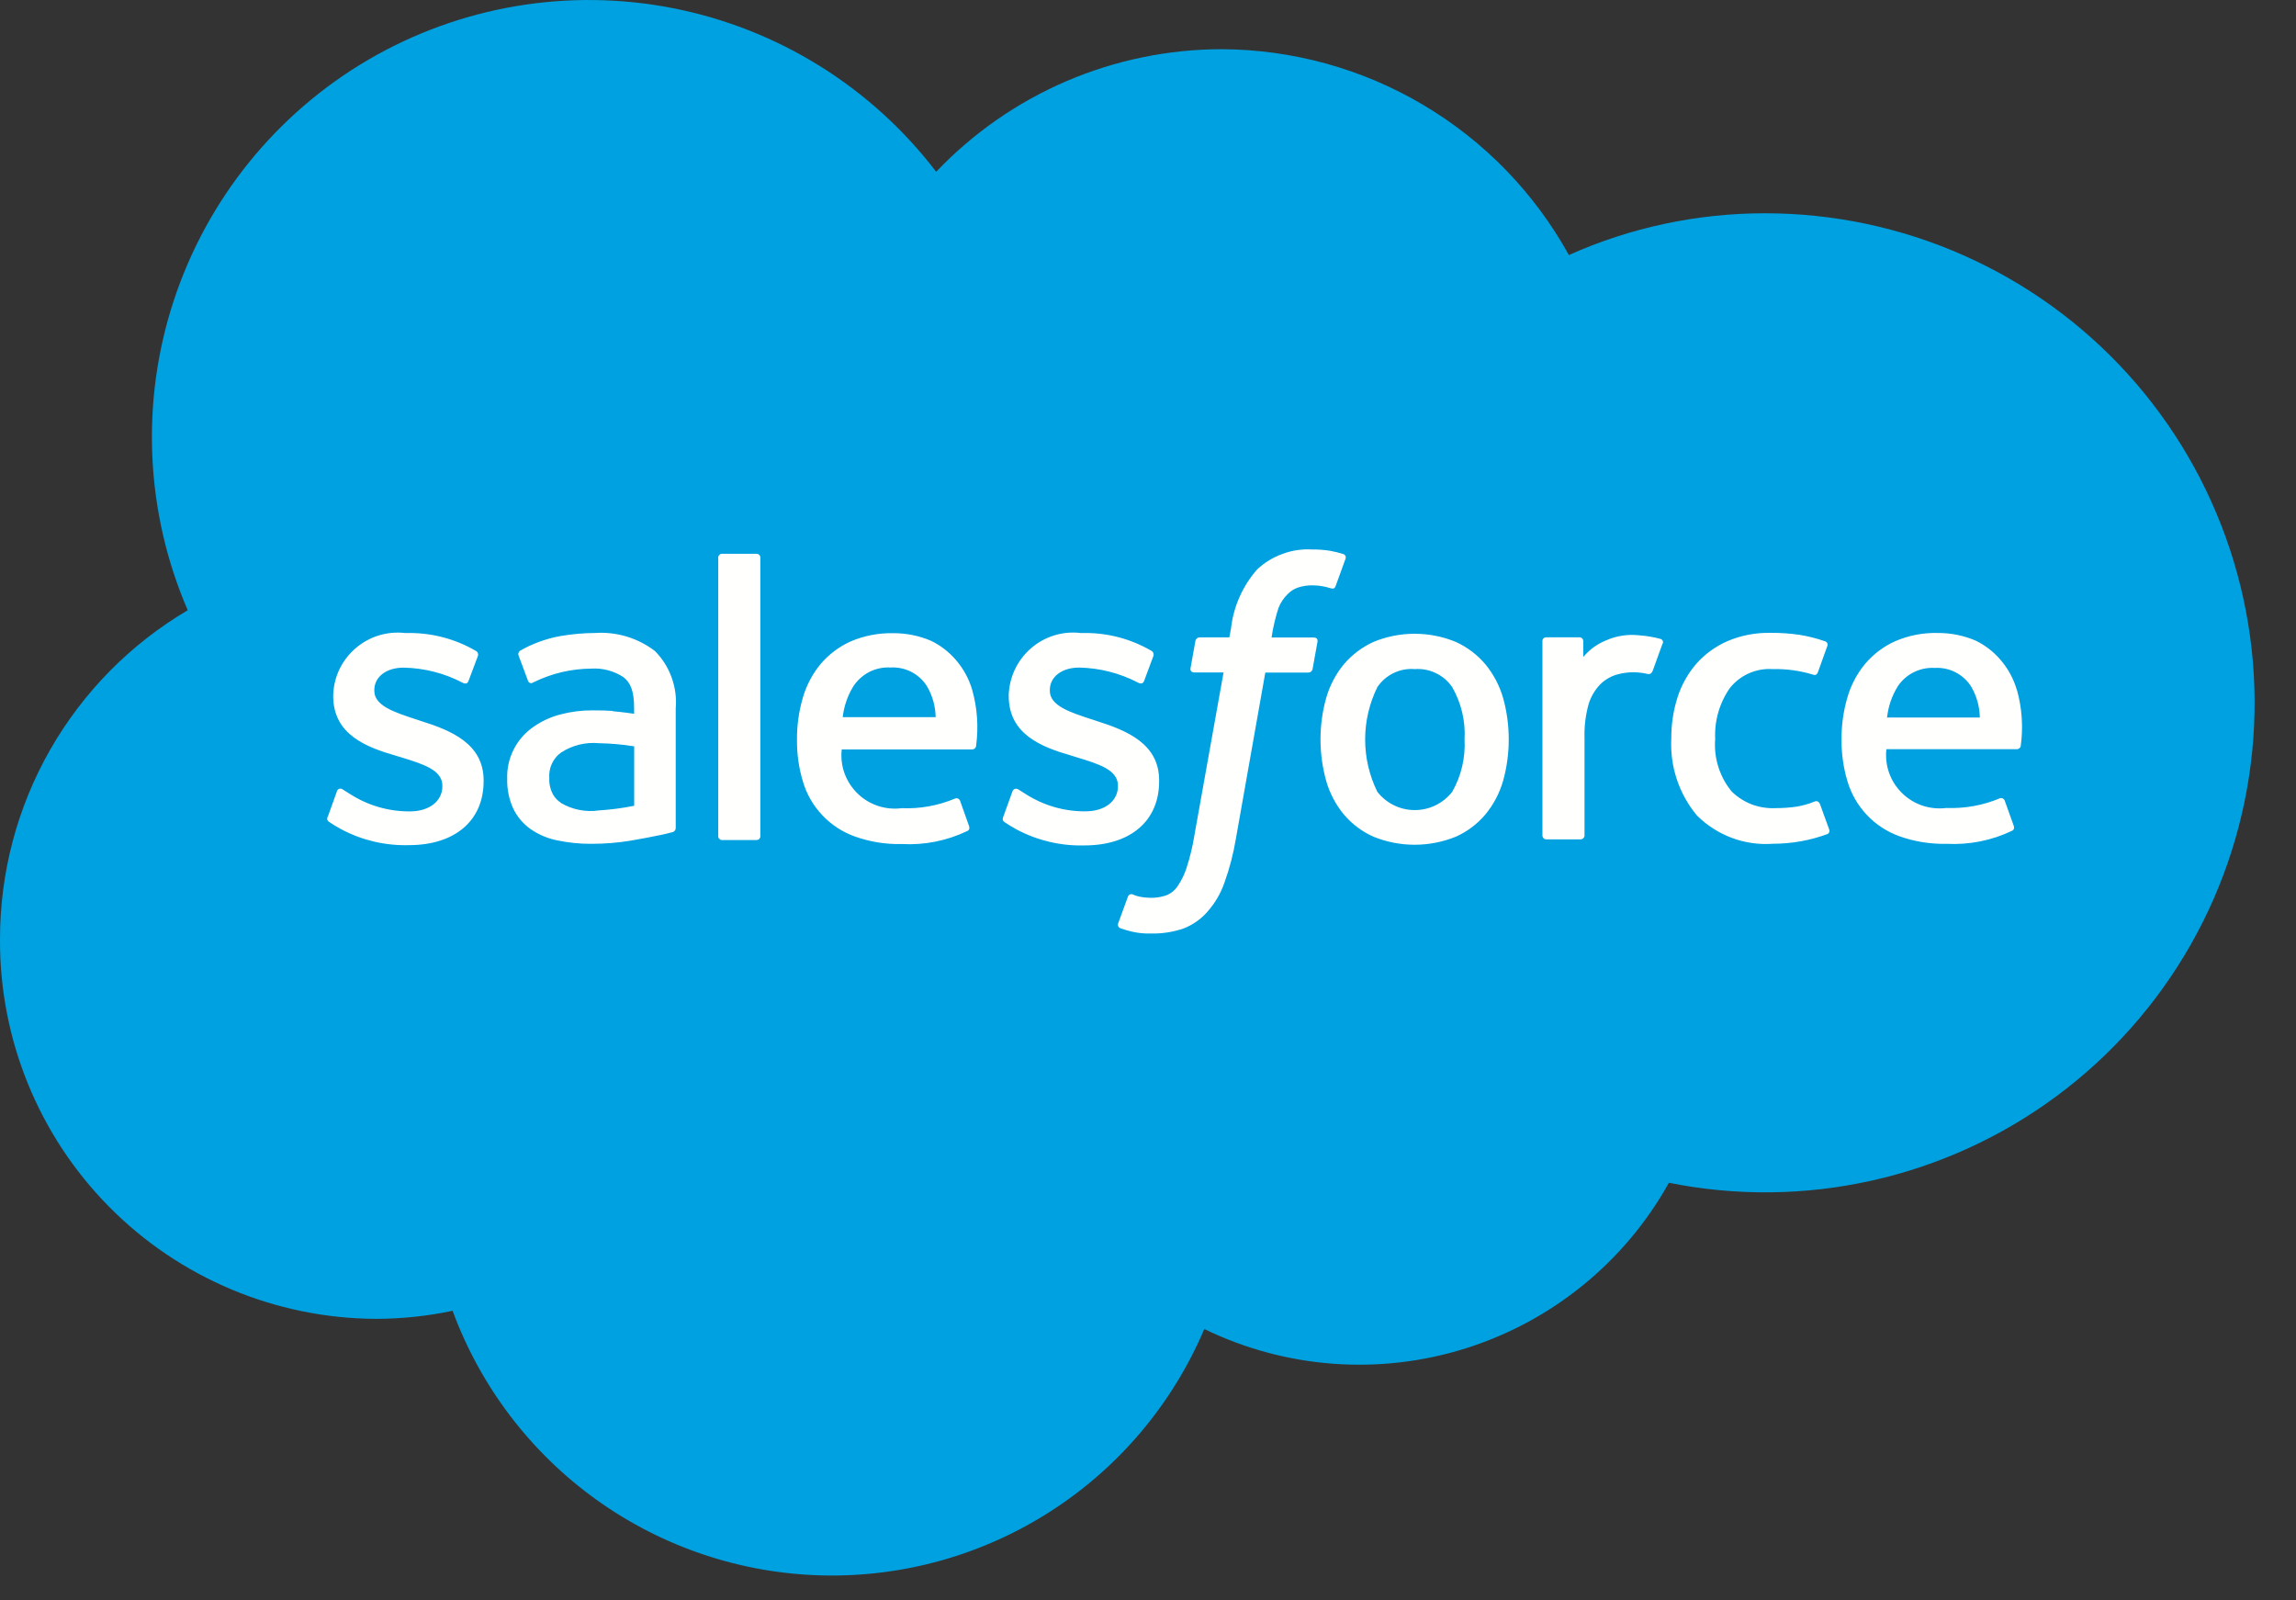
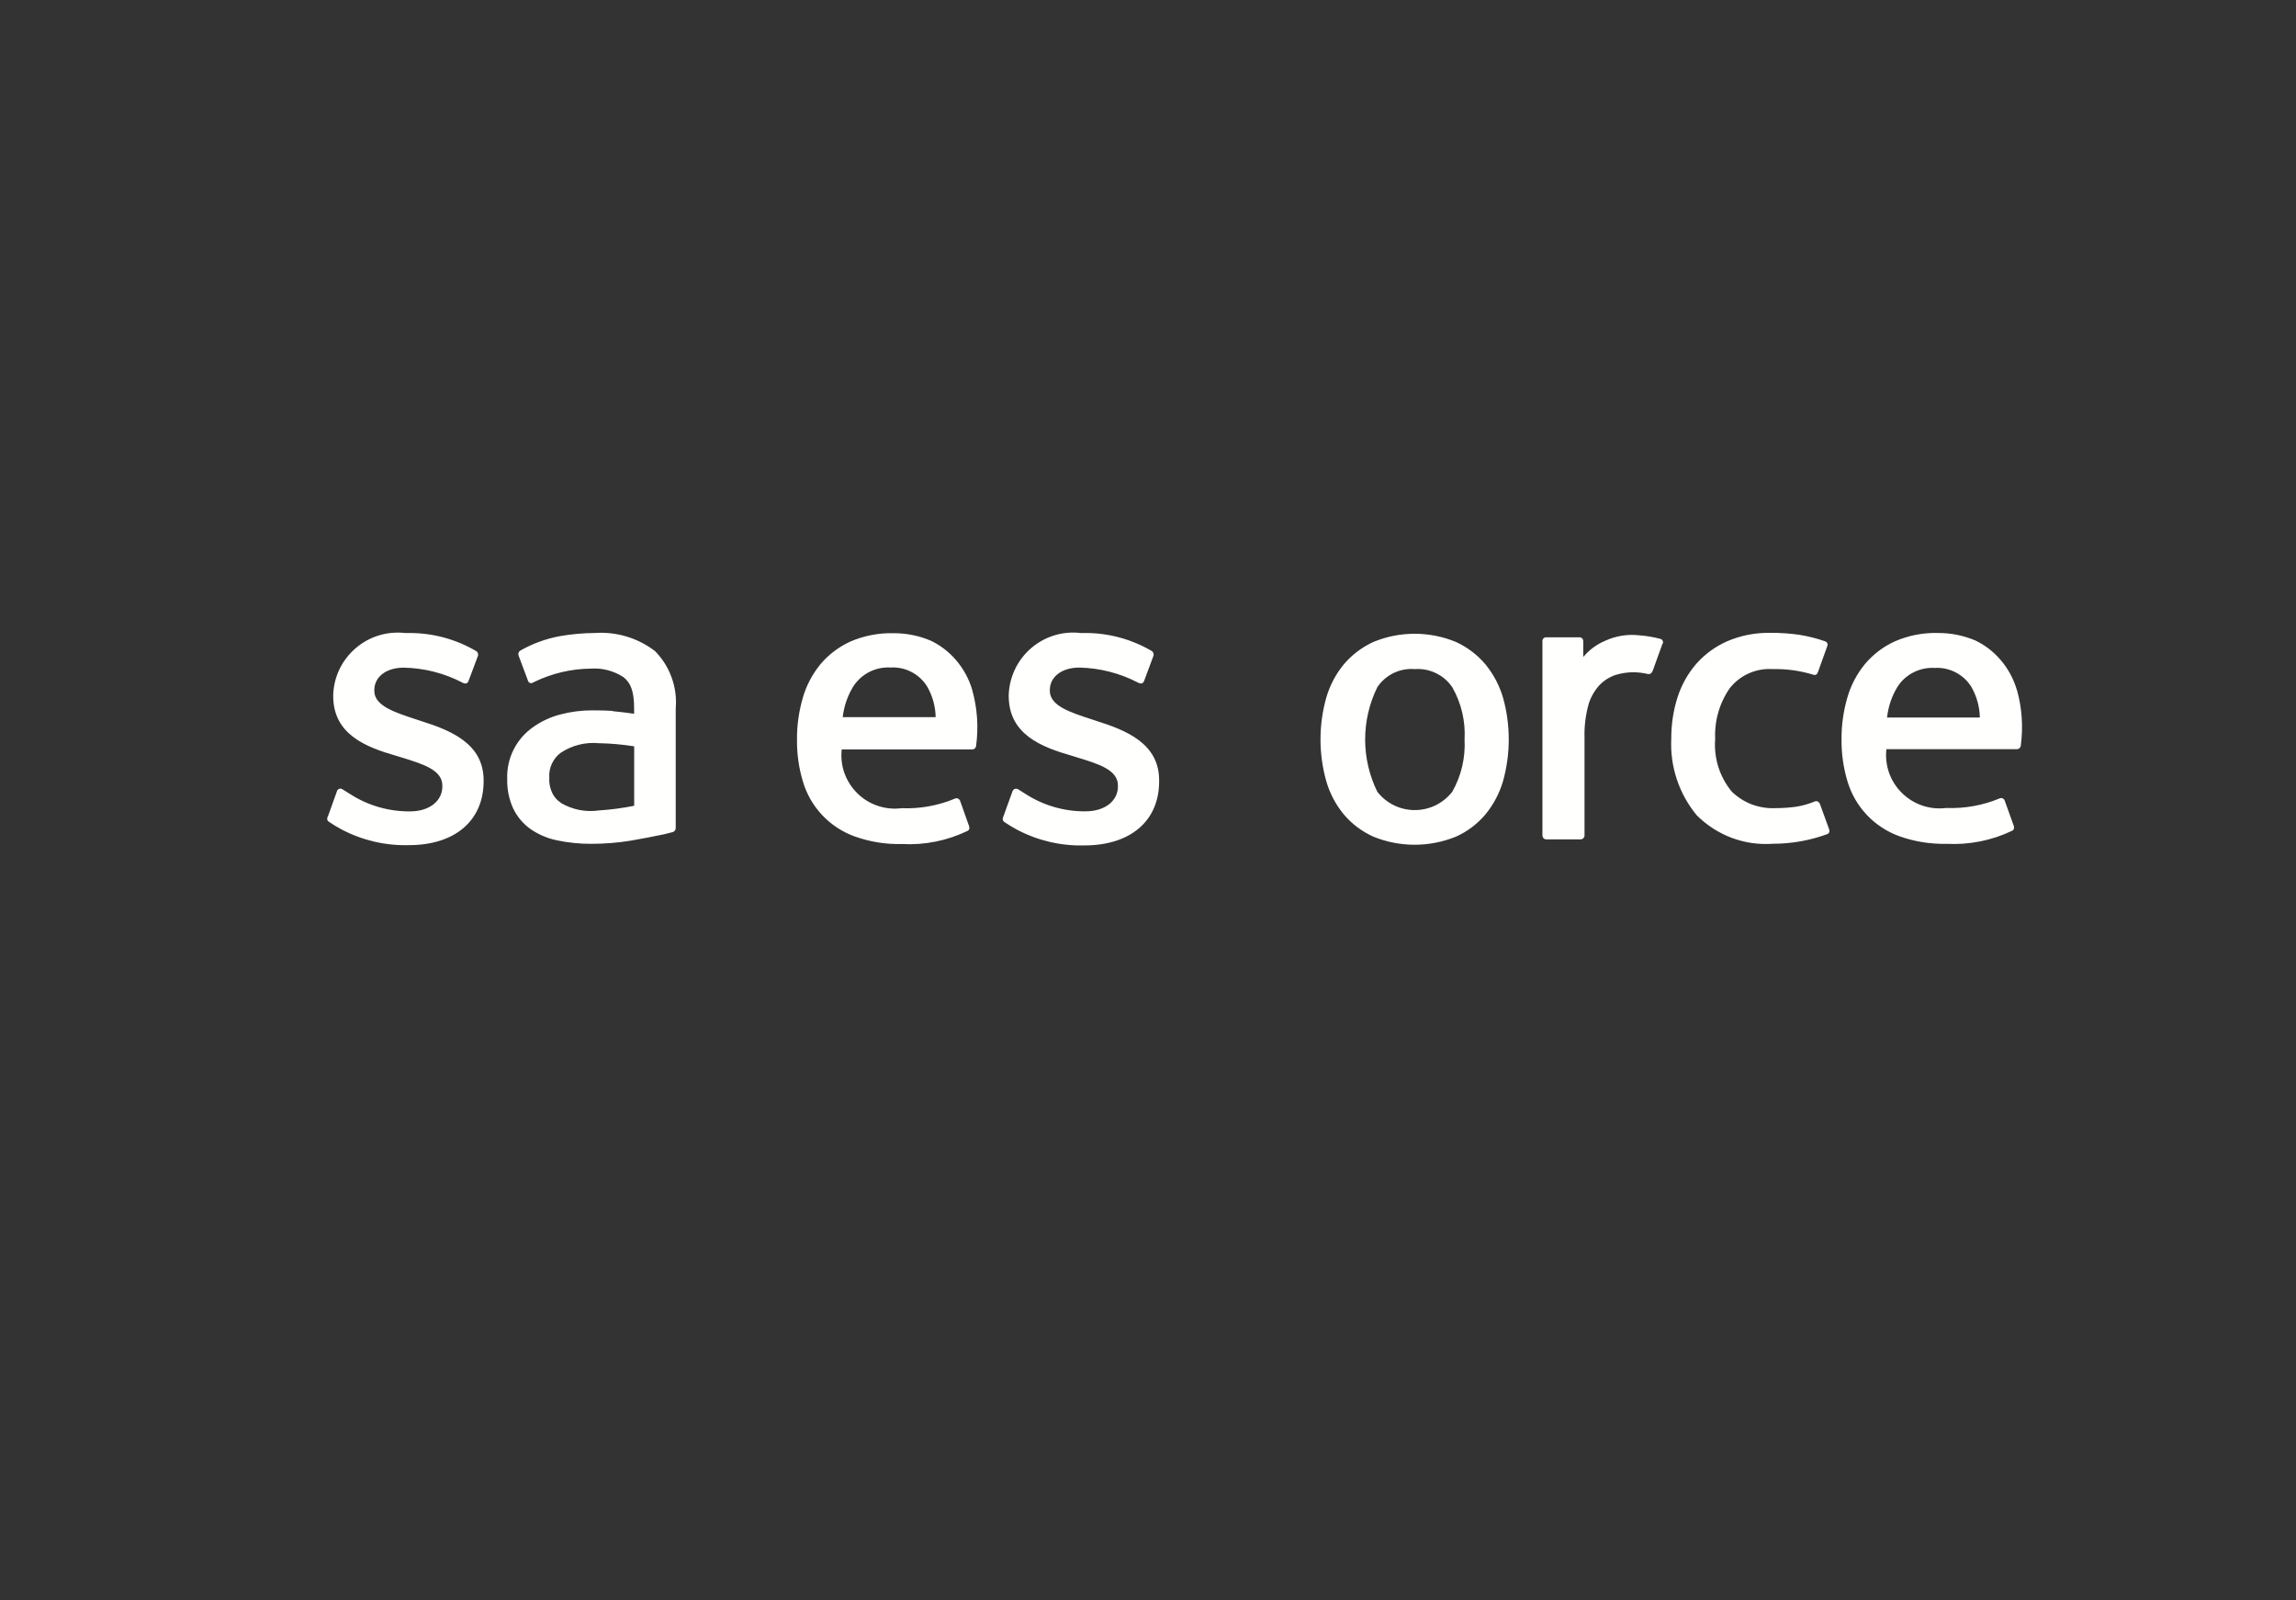
<svg xmlns="http://www.w3.org/2000/svg" width="33" height="23" viewBox="0 0 33 23" fill="none">
  <rect x="0" y="0" width="33" height="23" fill="#333333" stroke="none" />
-   <path fill-rule="evenodd" clip-rule="evenodd" d="M13.457 2.467C13.986 1.912 14.621 1.47 15.326 1.167C16.031 0.865 16.79 0.708 17.556 0.707C18.577 0.711 19.577 0.987 20.455 1.507C21.333 2.027 22.056 2.772 22.549 3.665C23.435 3.269 24.395 3.065 25.365 3.065C26.348 3.065 27.32 3.27 28.218 3.668C29.117 4.066 29.922 4.647 30.582 5.375C31.242 6.103 31.742 6.962 32.05 7.895C32.358 8.828 32.468 9.815 32.371 10.793C32.274 11.771 31.974 12.718 31.489 13.572C31.004 14.427 30.345 15.171 29.556 15.755C28.766 16.34 27.862 16.753 26.903 16.967C25.944 17.181 24.951 17.192 23.987 16.998C23.354 18.136 22.308 18.987 21.066 19.378C19.824 19.769 18.48 19.669 17.309 19.1C16.854 20.172 16.088 21.083 15.108 21.715C14.129 22.346 12.983 22.669 11.818 22.641C10.654 22.613 9.524 22.235 8.577 21.557C7.63 20.879 6.908 19.932 6.505 18.838C6.14 18.915 5.769 18.954 5.396 18.954C3.957 18.946 2.58 18.366 1.569 17.344C0.557 16.321 -0.007 14.938 7.08569e-05 13.499C-0.001 12.544 0.247 11.606 0.72 10.776C1.194 9.947 1.875 9.255 2.698 8.77C2.09 7.362 2.018 5.781 2.496 4.324C2.974 2.867 3.968 1.635 5.291 0.86C6.615 0.086 8.176 -0.178 9.68 0.119C11.185 0.416 12.528 1.253 13.458 2.472" fill="#00A1E0" />
  <path fill-rule="evenodd" clip-rule="evenodd" d="M4.71 11.735C4.69 11.788 4.717 11.799 4.724 11.808C4.784 11.849 4.845 11.886 4.909 11.92C5.206 12.077 5.539 12.155 5.876 12.146C6.539 12.146 6.951 11.794 6.951 11.226V11.215C6.951 10.69 6.486 10.498 6.051 10.362L5.994 10.343C5.667 10.236 5.38 10.143 5.38 9.928V9.917C5.38 9.731 5.547 9.595 5.803 9.595C6.097 9.601 6.385 9.674 6.646 9.81C6.646 9.81 6.71 9.851 6.733 9.789C6.746 9.756 6.856 9.459 6.869 9.427C6.874 9.413 6.873 9.398 6.867 9.384C6.861 9.37 6.851 9.359 6.837 9.353C6.549 9.185 6.22 9.097 5.886 9.097H5.82C5.693 9.083 5.564 9.095 5.441 9.133C5.319 9.171 5.206 9.234 5.109 9.318C5.012 9.402 4.933 9.505 4.878 9.62C4.823 9.736 4.793 9.862 4.789 9.99V10.001C4.789 10.555 5.257 10.736 5.694 10.862L5.764 10.883C6.081 10.981 6.358 11.065 6.358 11.291V11.302C6.358 11.507 6.177 11.661 5.892 11.661C5.589 11.663 5.292 11.578 5.037 11.415C4.992 11.388 4.964 11.37 4.928 11.347C4.921 11.341 4.912 11.336 4.903 11.335C4.894 11.333 4.885 11.333 4.876 11.336C4.867 11.339 4.859 11.345 4.853 11.352C4.847 11.359 4.843 11.367 4.841 11.377L4.711 11.739M14.419 11.739C14.399 11.792 14.427 11.803 14.433 11.812C14.493 11.853 14.554 11.89 14.618 11.924C14.915 12.081 15.248 12.159 15.585 12.15C16.248 12.15 16.66 11.798 16.66 11.23V11.214C16.66 10.689 16.196 10.498 15.76 10.361L15.703 10.342C15.376 10.236 15.089 10.143 15.089 9.927V9.916C15.089 9.731 15.256 9.594 15.512 9.594C15.806 9.6 16.094 9.674 16.355 9.809C16.355 9.809 16.419 9.85 16.443 9.789C16.455 9.755 16.565 9.458 16.578 9.426C16.583 9.412 16.582 9.397 16.576 9.383C16.571 9.37 16.56 9.358 16.547 9.352C16.258 9.184 15.93 9.096 15.596 9.097H15.53C15.402 9.082 15.273 9.094 15.151 9.132C15.028 9.17 14.915 9.233 14.818 9.317C14.721 9.401 14.643 9.504 14.588 9.619C14.533 9.735 14.502 9.861 14.498 9.989V10C14.498 10.554 14.966 10.735 15.404 10.861L15.474 10.883C15.794 10.98 16.068 11.064 16.068 11.29V11.301C16.068 11.506 15.887 11.66 15.601 11.66C15.299 11.663 15.002 11.577 14.747 11.415C14.701 11.387 14.672 11.369 14.638 11.346C14.63 11.341 14.622 11.337 14.613 11.336C14.604 11.335 14.595 11.335 14.586 11.338C14.578 11.341 14.57 11.346 14.564 11.353C14.558 11.359 14.553 11.367 14.551 11.376L14.42 11.738M21.05 10.626C21.064 10.889 21.003 11.15 20.873 11.379C20.809 11.461 20.727 11.527 20.634 11.573C20.541 11.619 20.438 11.642 20.334 11.642C20.23 11.642 20.128 11.619 20.035 11.573C19.941 11.527 19.86 11.461 19.796 11.379C19.681 11.145 19.621 10.888 19.621 10.628C19.621 10.367 19.681 10.11 19.796 9.876C19.854 9.789 19.934 9.719 20.029 9.673C20.124 9.627 20.229 9.607 20.333 9.616C20.438 9.608 20.543 9.628 20.638 9.674C20.733 9.719 20.814 9.789 20.873 9.876C21.003 10.104 21.065 10.364 21.05 10.626M21.604 10.031C21.553 9.855 21.467 9.691 21.351 9.549C21.235 9.411 21.09 9.301 20.926 9.226C20.738 9.148 20.536 9.108 20.332 9.108C20.128 9.108 19.927 9.148 19.739 9.226C19.575 9.301 19.429 9.412 19.313 9.549C19.197 9.691 19.111 9.855 19.061 10.031C18.952 10.42 18.952 10.832 19.061 11.222C19.111 11.398 19.197 11.562 19.313 11.703C19.429 11.841 19.575 11.95 19.739 12.024C20.119 12.179 20.545 12.179 20.926 12.024C21.09 11.951 21.235 11.841 21.351 11.703C21.467 11.562 21.553 11.398 21.604 11.222C21.712 10.832 21.712 10.42 21.604 10.031ZM26.155 11.552C26.153 11.545 26.149 11.538 26.144 11.533C26.14 11.527 26.134 11.523 26.127 11.519C26.12 11.516 26.113 11.514 26.106 11.514C26.098 11.514 26.091 11.515 26.084 11.518C26.001 11.552 25.915 11.577 25.827 11.592C25.726 11.607 25.625 11.614 25.524 11.614C25.407 11.62 25.291 11.602 25.182 11.562C25.073 11.521 24.973 11.457 24.89 11.376C24.715 11.164 24.63 10.893 24.652 10.619C24.64 10.358 24.714 10.101 24.864 9.887C24.937 9.796 25.031 9.723 25.138 9.676C25.245 9.629 25.362 9.608 25.478 9.616C25.677 9.611 25.875 9.639 26.064 9.697C26.064 9.697 26.11 9.717 26.129 9.659C26.177 9.523 26.213 9.429 26.265 9.281C26.267 9.275 26.268 9.268 26.267 9.261C26.267 9.254 26.265 9.247 26.262 9.241C26.258 9.235 26.254 9.229 26.248 9.225C26.243 9.221 26.236 9.218 26.23 9.216C26.11 9.174 25.987 9.143 25.861 9.123C25.724 9.103 25.585 9.094 25.446 9.095C25.234 9.091 25.024 9.131 24.829 9.214C24.659 9.288 24.507 9.398 24.383 9.537C24.261 9.678 24.169 9.841 24.112 10.018C24.05 10.211 24.02 10.413 24.021 10.615C24.001 11.016 24.132 11.41 24.389 11.719C24.532 11.861 24.703 11.971 24.892 12.042C25.08 12.112 25.282 12.141 25.483 12.126C25.751 12.126 26.016 12.079 26.267 11.986C26.279 11.98 26.288 11.97 26.292 11.957C26.296 11.945 26.295 11.931 26.29 11.919L26.154 11.544M27.123 10.308C27.14 10.151 27.192 10 27.275 9.866C27.332 9.778 27.412 9.708 27.506 9.661C27.6 9.614 27.704 9.593 27.809 9.599C27.912 9.593 28.016 9.615 28.108 9.663C28.201 9.711 28.278 9.782 28.333 9.87C28.411 10.005 28.453 10.157 28.456 10.312H27.113L27.123 10.308ZM28.988 9.916C28.941 9.754 28.859 9.604 28.748 9.477C28.649 9.363 28.528 9.27 28.392 9.205C28.222 9.133 28.039 9.096 27.854 9.097C27.642 9.091 27.431 9.132 27.235 9.217C27.069 9.292 26.922 9.404 26.804 9.544C26.687 9.687 26.6 9.853 26.55 10.031C26.494 10.226 26.466 10.427 26.468 10.629C26.466 10.832 26.495 11.034 26.553 11.228C26.607 11.409 26.702 11.574 26.831 11.711C26.96 11.848 27.12 11.953 27.297 12.017C27.515 12.095 27.745 12.132 27.976 12.127C28.302 12.144 28.626 12.08 28.92 11.939C28.941 11.928 28.961 11.907 28.936 11.848L28.813 11.505C28.811 11.498 28.807 11.492 28.802 11.487C28.797 11.482 28.791 11.477 28.785 11.474C28.778 11.471 28.771 11.47 28.764 11.469C28.757 11.469 28.75 11.47 28.743 11.473C28.5 11.575 28.237 11.622 27.973 11.612C27.858 11.626 27.741 11.615 27.631 11.578C27.521 11.541 27.42 11.479 27.338 11.398C27.255 11.317 27.191 11.218 27.152 11.108C27.113 10.999 27.1 10.882 27.113 10.767H28.99C29.003 10.767 29.016 10.761 29.026 10.752C29.037 10.743 29.043 10.731 29.044 10.718C29.081 10.448 29.062 10.173 28.988 9.911V9.916ZM12.112 10.307C12.13 10.15 12.182 9.999 12.264 9.865C12.322 9.776 12.402 9.704 12.496 9.656C12.59 9.609 12.695 9.587 12.8 9.593C12.904 9.587 13.008 9.609 13.1 9.657C13.192 9.705 13.27 9.776 13.325 9.865C13.403 9.999 13.445 10.151 13.448 10.307H12.106H12.112ZM13.975 9.919C13.928 9.757 13.846 9.607 13.735 9.48C13.636 9.366 13.515 9.273 13.379 9.208C13.209 9.136 13.026 9.099 12.841 9.1C12.629 9.095 12.418 9.136 12.222 9.22C12.056 9.296 11.909 9.407 11.791 9.547C11.674 9.691 11.587 9.856 11.537 10.034C11.481 10.229 11.453 10.43 11.455 10.632C11.453 10.835 11.481 11.037 11.54 11.231C11.593 11.412 11.688 11.577 11.817 11.714C11.946 11.851 12.105 11.956 12.282 12.02C12.5 12.098 12.73 12.136 12.962 12.13C13.287 12.148 13.611 12.083 13.905 11.942C13.926 11.931 13.946 11.911 13.921 11.852L13.799 11.508C13.796 11.502 13.792 11.495 13.787 11.49C13.783 11.485 13.777 11.48 13.77 11.477C13.764 11.474 13.756 11.472 13.749 11.472C13.742 11.472 13.735 11.473 13.728 11.476C13.485 11.578 13.222 11.626 12.958 11.615C12.843 11.63 12.726 11.618 12.616 11.581C12.506 11.544 12.405 11.483 12.323 11.401C12.24 11.32 12.177 11.221 12.137 11.111C12.098 11.002 12.085 10.885 12.098 10.77H13.975C13.989 10.77 14.002 10.765 14.011 10.756C14.021 10.747 14.028 10.734 14.029 10.721C14.066 10.451 14.047 10.176 13.973 9.914L13.975 9.919ZM8.06 11.536C8.016 11.507 7.979 11.469 7.952 11.424C7.91 11.349 7.89 11.264 7.895 11.179C7.89 11.109 7.902 11.039 7.932 10.976C7.961 10.912 8.006 10.857 8.063 10.816C8.223 10.711 8.415 10.663 8.606 10.681C8.777 10.684 8.947 10.699 9.115 10.726V11.58C8.948 11.614 8.779 11.636 8.609 11.647C8.418 11.675 8.225 11.636 8.059 11.538L8.06 11.536ZM8.806 10.217C8.73 10.211 8.632 10.209 8.514 10.209C8.359 10.208 8.204 10.228 8.053 10.268C7.913 10.304 7.781 10.366 7.663 10.449C7.544 10.532 7.447 10.644 7.382 10.773C7.317 10.903 7.285 11.046 7.29 11.191C7.286 11.338 7.315 11.485 7.376 11.619C7.432 11.736 7.516 11.836 7.621 11.912C7.736 11.992 7.865 12.048 8.002 12.076C8.166 12.111 8.333 12.128 8.5 12.127C8.69 12.127 8.88 12.112 9.067 12.081C9.225 12.054 9.382 12.024 9.539 11.991C9.602 11.976 9.671 11.958 9.671 11.958C9.684 11.953 9.695 11.945 9.702 11.934C9.709 11.923 9.713 11.909 9.712 11.896V10.182C9.725 10.031 9.705 9.879 9.653 9.736C9.602 9.593 9.52 9.464 9.413 9.356C9.167 9.168 8.862 9.076 8.553 9.097C8.384 9.098 8.216 9.113 8.05 9.142C7.847 9.179 7.652 9.25 7.473 9.353C7.462 9.362 7.454 9.374 7.451 9.387C7.448 9.401 7.45 9.415 7.456 9.428L7.589 9.784C7.591 9.79 7.594 9.796 7.598 9.801C7.602 9.806 7.607 9.81 7.613 9.813C7.619 9.816 7.625 9.818 7.632 9.818C7.638 9.818 7.645 9.817 7.651 9.814C7.661 9.81 7.672 9.805 7.682 9.799C7.936 9.676 8.214 9.611 8.497 9.609C8.66 9.598 8.823 9.642 8.96 9.731C9.062 9.81 9.114 9.929 9.114 10.178V10.258C8.954 10.234 8.806 10.221 8.806 10.221L8.806 10.217ZM23.898 9.251C23.901 9.244 23.903 9.238 23.903 9.231C23.903 9.224 23.901 9.217 23.899 9.211C23.896 9.205 23.892 9.199 23.887 9.194C23.883 9.189 23.877 9.186 23.87 9.183C23.768 9.155 23.663 9.138 23.556 9.13C23.391 9.112 23.224 9.139 23.073 9.208C22.95 9.259 22.841 9.34 22.756 9.442V9.216C22.756 9.208 22.755 9.201 22.753 9.194C22.75 9.187 22.746 9.181 22.741 9.176C22.736 9.17 22.73 9.166 22.723 9.163C22.717 9.16 22.709 9.159 22.702 9.159H22.222C22.215 9.159 22.207 9.16 22.201 9.163C22.194 9.166 22.188 9.17 22.183 9.176C22.178 9.181 22.174 9.187 22.172 9.194C22.169 9.201 22.168 9.208 22.169 9.216V12.007C22.169 12.022 22.175 12.036 22.185 12.047C22.196 12.057 22.21 12.063 22.226 12.063H22.716C22.732 12.063 22.746 12.057 22.757 12.047C22.768 12.036 22.774 12.022 22.774 12.007V10.603C22.769 10.437 22.79 10.271 22.835 10.112C22.868 10.009 22.924 9.914 22.999 9.836C23.064 9.772 23.143 9.724 23.23 9.697C23.312 9.673 23.397 9.661 23.483 9.661C23.552 9.663 23.62 9.671 23.687 9.687C23.724 9.691 23.744 9.669 23.756 9.636C23.788 9.55 23.878 9.294 23.898 9.243" fill="#FFFFFE" />
-   <path fill-rule="evenodd" clip-rule="evenodd" d="M19.303 7.961C19.242 7.943 19.181 7.927 19.118 7.916C19.034 7.902 18.948 7.896 18.863 7.897C18.718 7.888 18.573 7.909 18.437 7.959C18.3 8.008 18.175 8.084 18.069 8.183C17.86 8.421 17.728 8.718 17.693 9.033L17.669 9.16H17.244C17.229 9.16 17.214 9.165 17.202 9.175C17.191 9.185 17.183 9.199 17.181 9.214L17.111 9.604C17.106 9.641 17.122 9.664 17.172 9.664H17.586L17.166 12.011C17.141 12.167 17.103 12.322 17.054 12.473C17.024 12.568 16.98 12.657 16.923 12.739C16.882 12.8 16.822 12.847 16.752 12.871C16.68 12.894 16.606 12.905 16.531 12.903C16.481 12.902 16.43 12.897 16.381 12.887C16.346 12.88 16.312 12.869 16.28 12.854C16.273 12.852 16.266 12.85 16.259 12.851C16.253 12.851 16.246 12.852 16.239 12.855C16.233 12.858 16.227 12.862 16.223 12.867C16.218 12.872 16.214 12.878 16.212 12.885C16.196 12.925 16.086 13.228 16.073 13.265C16.07 13.272 16.068 13.28 16.068 13.287C16.067 13.294 16.069 13.302 16.071 13.309C16.074 13.316 16.078 13.322 16.083 13.328C16.089 13.333 16.095 13.337 16.102 13.34C16.158 13.36 16.215 13.377 16.273 13.39C16.363 13.41 16.455 13.419 16.547 13.416C16.704 13.419 16.859 13.395 17.007 13.345C17.141 13.294 17.26 13.211 17.354 13.103C17.462 12.981 17.546 12.839 17.599 12.684C17.673 12.48 17.727 12.269 17.763 12.055L18.186 9.666H18.803C18.819 9.666 18.834 9.661 18.845 9.651C18.857 9.641 18.864 9.627 18.866 9.612L18.936 9.223C18.942 9.185 18.926 9.162 18.875 9.162H18.276C18.297 9.018 18.33 8.877 18.375 8.739C18.404 8.663 18.449 8.595 18.507 8.539C18.55 8.494 18.604 8.46 18.664 8.441C18.729 8.421 18.797 8.411 18.865 8.412C18.917 8.412 18.969 8.417 19.019 8.427C19.052 8.434 19.084 8.441 19.115 8.451C19.176 8.47 19.184 8.451 19.197 8.422L19.34 8.028C19.342 8.022 19.343 8.015 19.343 8.008C19.343 8.001 19.341 7.994 19.337 7.988C19.334 7.982 19.33 7.976 19.324 7.972C19.319 7.968 19.312 7.964 19.306 7.963M10.928 12.016C10.929 12.023 10.928 12.03 10.925 12.037C10.922 12.044 10.919 12.05 10.914 12.056C10.909 12.061 10.903 12.065 10.896 12.068C10.889 12.071 10.882 12.072 10.875 12.073H10.377C10.369 12.073 10.362 12.071 10.355 12.068C10.349 12.065 10.343 12.061 10.338 12.056C10.332 12.05 10.329 12.044 10.326 12.037C10.323 12.03 10.322 12.023 10.323 12.016V8.016C10.322 8.008 10.323 8.001 10.326 7.994C10.329 7.987 10.332 7.981 10.338 7.976C10.343 7.971 10.349 7.966 10.355 7.963C10.362 7.961 10.369 7.959 10.377 7.959H10.875C10.882 7.959 10.889 7.961 10.896 7.964C10.903 7.967 10.909 7.971 10.914 7.976C10.919 7.981 10.922 7.988 10.925 7.994C10.928 8.001 10.929 8.008 10.928 8.016V12.017" fill="#FFFFFE" />
</svg>